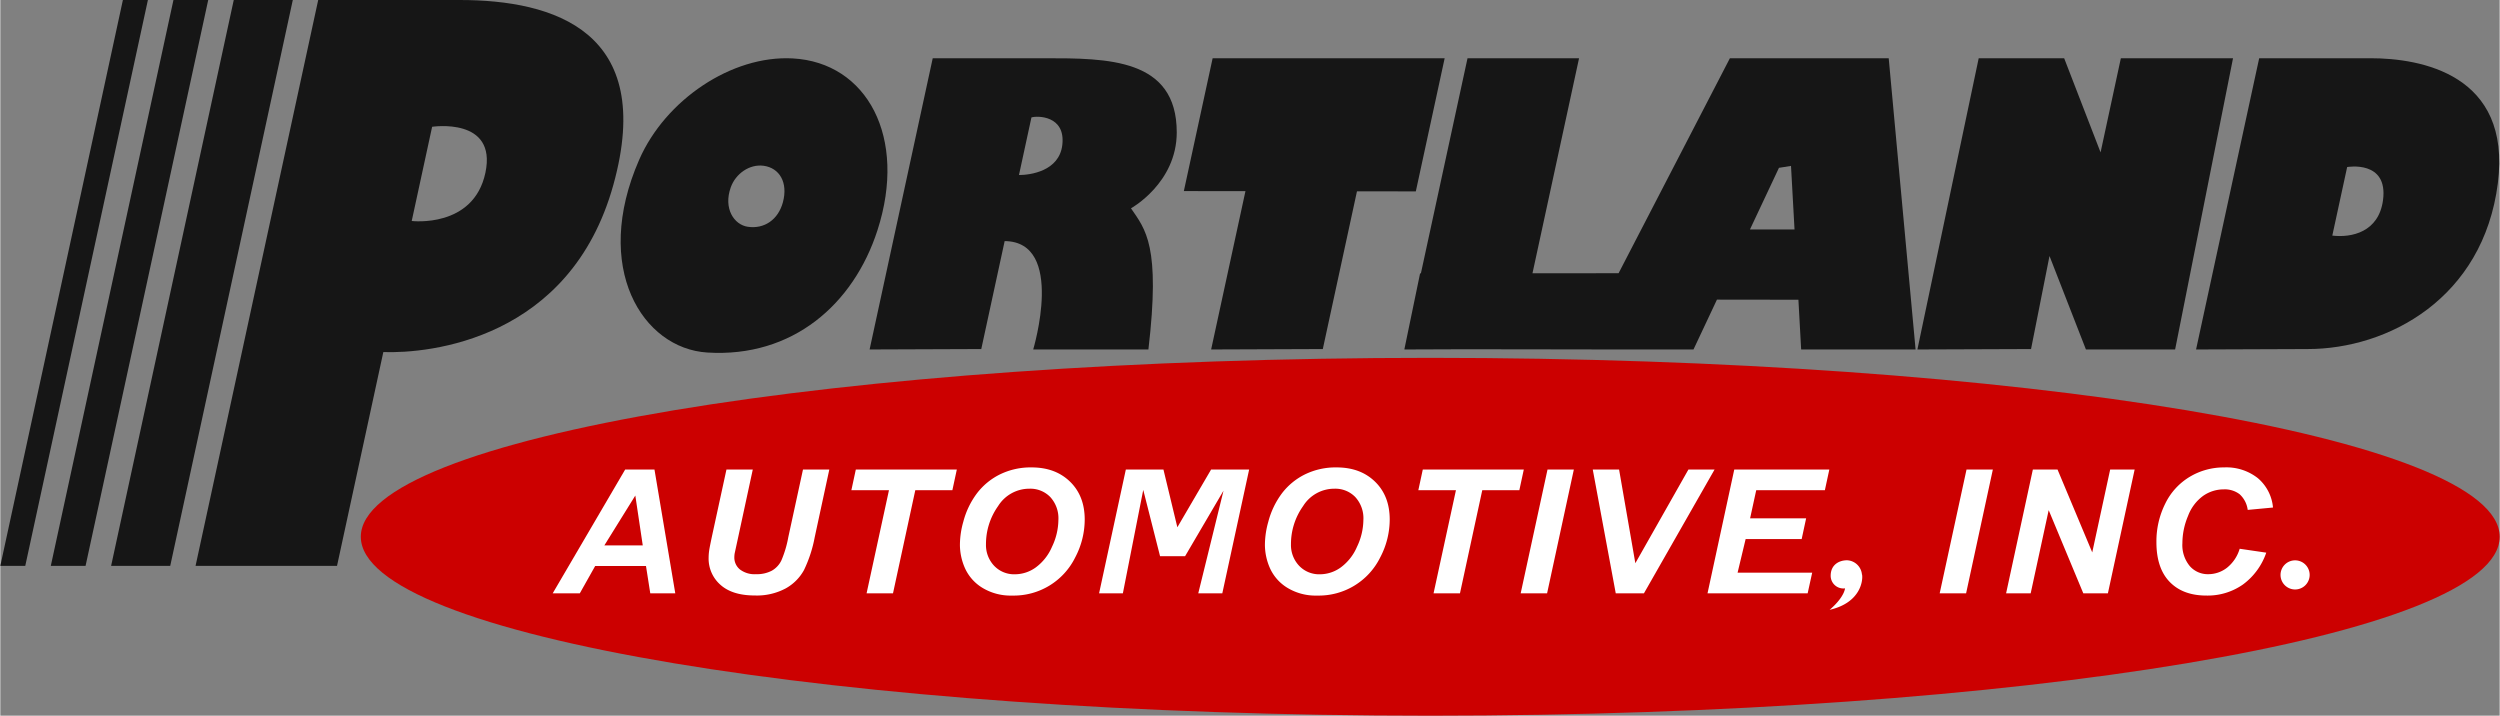
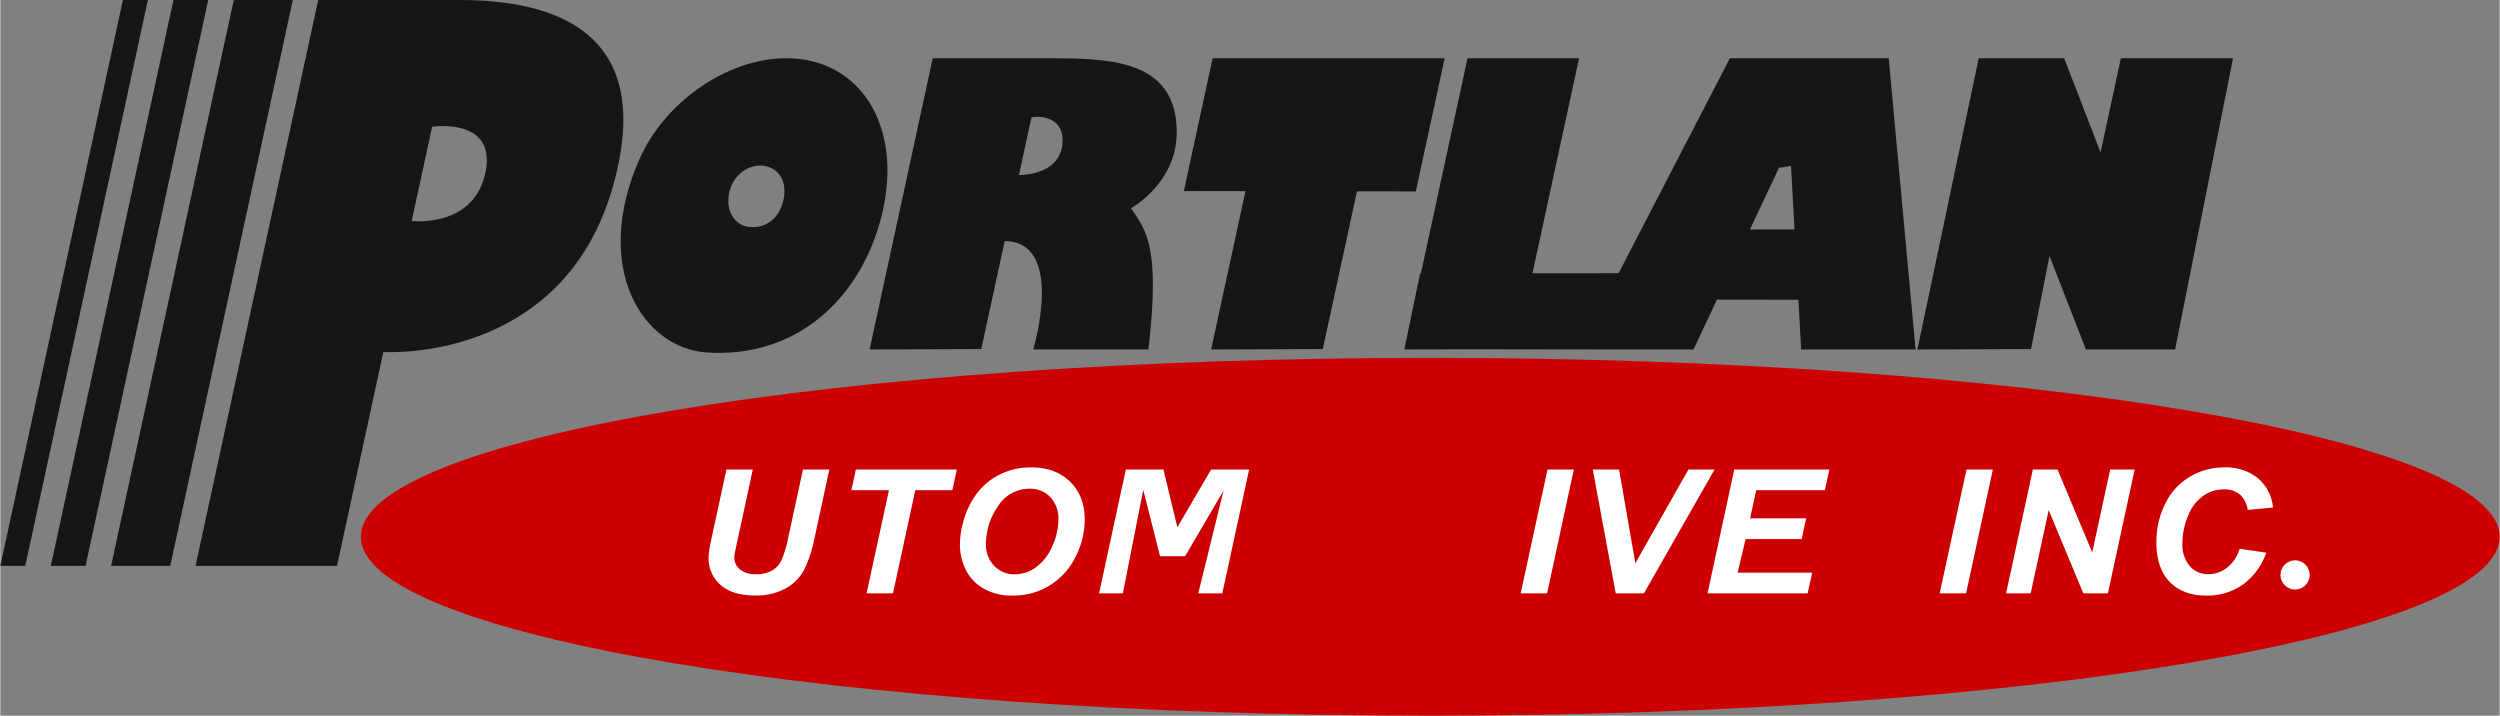
<svg xmlns="http://www.w3.org/2000/svg" id="Layer_1" data-name="Layer 1" width="255" height="73" viewBox="0 0 726.932 208.156">
  <rect x="0" y="0" width="726.932" height="208.156" fill="#808080" stroke="none" />
  <defs>
    <style>.cls-1{fill:#161616;}.cls-2{fill:#c00;}.cls-3{fill:#fff;}</style>
  </defs>
  <title>portland-automotive-logo</title>
  <polygon class="cls-1" points="67.894 0 32.221 164.589 49.416 164.589 85.067 0 67.894 0" />
  <polygon class="cls-1" points="35.65 0 0 164.589 7.252 164.589 42.924 0 35.65 0" />
  <polygon class="cls-1" points="50.353 0 14.68 164.589 24.792 164.589 60.465 0 50.353 0" />
  <path class="cls-1" d="M133.576,0H92.455l-35.673,164.589H97.926l13.471-62.191c13.355.47,54.401-3.564,66.907-48.645C190.691,9.101,161.058,0,133.576,0m7.514,50.224c-3.429,16.237-21.436,14.05-21.436,14.05l5.936-27.4s18.929-2.887,15.5,13.35" transform="translate(0 0)" />
  <path class="cls-1" d="M230.442,16.988c-17.732-.956-37.022,12.075-44.625,29.454-13.766,31.466.99,54.92,19.794,56.091,24.832,1.545,42.532-14.036,49.491-35.517,8.772-27.079-3.026-48.862-24.66-50.028m-2.835,41.859c-1.373,5.056-5.417,7.819-10.211,7.11-3.978-.589-7.148-5.295-4.954-11.459,1.424-4.004,5.472-6.817,9.524-6.287,4.696.614,7.192,4.925,5.641,10.636" transform="translate(0 0)" />
  <path class="cls-1" d="M342.16,38.5c0-21.591-20.119-21.562-38.533-21.562v0h-32.44l-18.359,84.707,32.478-.125,6.802-31.399c17.755.147,8.3,31.524,8.3,31.524h33.508c3.555-30.243-.832-34.856-5.067-41.058,0,0,13.311-7.337,13.311-22.087m-33.28,3.631c-.883,7.74-9.505,8.778-12.611,8.778l3.628-16.749c1.595-.526,9.963-.633,8.983,7.971" transform="translate(0 0)" />
  <polygon class="cls-1" points="411.695 55.666 420.084 16.938 401.89 16.938 369.45 16.938 352.599 16.938 344.225 55.576 362.143 55.599 352.163 101.645 384.641 101.52 394.579 55.643 411.695 55.666" />
  <path class="cls-1" d="M503.044,16.937l-32.373,62.526-25.047.025,13.548-62.551h-32.44l-13.564,62.583-.234.001-4.561,22.032h.02l-.02.091,17.384-.066,37.053.05-.005.016h29.649l6.822-14.498,23.694.032.799,14.466h33.281l-7.817-84.707Zm5.83,49.811,8.44-17.937,3.504-.554,1.022,18.478Z" transform="translate(0 0)" />
  <polygon class="cls-1" points="616.753 16.938 610.854 44.324 600.264 16.938 575.407 16.938 557.578 101.645 590.632 101.52 595.999 74.457 606.593 101.645 632.536 101.645 649.378 16.938 616.753 16.938" />
-   <path class="cls-1" d="M689.425,16.938v0h-32.441l-18.358,84.707,32.477-.125c23.305,0,51.064-14.687,55.3-48.27,4.003-31.741-22.565-36.312-36.978-36.312m3.571,41.304c-1.252,9.297-9.166,10.946-14.745,10.281l4.319-19.938s12.015-2.137,10.426,9.657" transform="translate(0 0)" />
  <path class="cls-2" d="M726.932,156.117c0,28.74-139.259,52.039-311.043,52.039s-311.042-23.299-311.042-52.039,139.258-52.039,311.042-52.039,311.043,23.299,311.043,52.039" transform="translate(0 0)" />
-   <path class="cls-3" d="M187.79,164.618h-14.778l-4.476,7.961h-7.886l21.087-36.019h8.521l6.053,36.019h-7.274Zm-.941-5.994-2.162-14.497-9.004,14.497Z" transform="translate(0 0)" />
  <path class="cls-3" d="M211.196,136.559h7.656l-4.221,19.559-1.044,4.814a7.181,7.181,0,0,0-.101,1.154,4.45,4.45,0,0,0,1.615,3.528,7.015,7.015,0,0,0,4.693,1.386,9.316,9.316,0,0,0,4.579-1.007,6.794,6.794,0,0,0,2.797-2.997,31.303,31.303,0,0,0,2.01-6.755l4.273-19.682h7.657l-4.249,19.705a38.091,38.091,0,0,1-3.102,9.508,13.51,13.51,0,0,1-5.317,5.356,17.761,17.761,0,0,1-9.004,2.065q-6.513,0-9.971-3.084a10.127,10.127,0,0,1-3.459-7.923,14.82,14.82,0,0,1,.177-2.188q.104-.785.891-4.472Z" transform="translate(0 0)" />
  <polygon class="cls-3" points="259.631 172.579 251.949 172.579 258.461 142.58 247.525 142.58 248.821 136.559 278.199 136.559 276.902 142.58 266.117 142.58 259.631 172.579" />
  <path class="cls-3" d="M279.097,158.452a24.874,24.874,0,0,1,.992-6.732,23.717,23.717,0,0,1,3.955-8.23,18.973,18.973,0,0,1,6.702-5.517,20.25,20.25,0,0,1,9.208-2.027q6.917,0,11.18,4.154,4.259,4.149,4.259,11.006a23.634,23.634,0,0,1-2.772,11.032,19.902,19.902,0,0,1-18.289,11.081,15.812,15.812,0,0,1-8.749-2.285,12.874,12.874,0,0,1-5.011-5.664,16.877,16.877,0,0,1-1.475-6.818m7.579-.149a8.765,8.765,0,0,0,2.34,6.218,8.028,8.028,0,0,0,6.157,2.506,10.357,10.357,0,0,0,5.964-1.978,14.485,14.485,0,0,0,4.731-5.997,18.469,18.469,0,0,0,1.87-7.823,9.134,9.134,0,0,0-2.366-6.671,8.075,8.075,0,0,0-6.029-2.42,10.702,10.702,0,0,0-9.144,5.061,19.028,19.028,0,0,0-3.523,11.104" transform="translate(0 0)" />
  <polygon class="cls-3" points="344.582 161.775 337.308 161.775 332.416 142.481 326.489 172.579 319.57 172.579 327.354 136.559 338.292 136.559 342.338 153.354 352.155 136.559 363.22 136.559 355.41 172.579 348.416 172.579 355.767 142.703 344.582 161.775" />
-   <path class="cls-3" d="M367.805,158.452a24.913,24.913,0,0,1,.992-6.732,23.837,23.837,0,0,1,3.952-8.23,19.004,19.004,0,0,1,6.703-5.517,20.272,20.272,0,0,1,9.209-2.027q6.922,0,11.181,4.154,4.261,4.149,4.26,11.006a23.681,23.681,0,0,1-2.771,11.032,19.908,19.908,0,0,1-18.29,11.081,15.81,15.81,0,0,1-8.751-2.285,12.881,12.881,0,0,1-5.011-5.664,16.91,16.91,0,0,1-1.474-6.818m7.577-.149a8.761,8.761,0,0,0,2.341,6.218,8.023,8.023,0,0,0,6.154,2.506,10.35,10.35,0,0,0,5.967-1.978,14.485,14.485,0,0,0,4.731-5.997,18.436,18.436,0,0,0,1.868-7.823,9.124,9.124,0,0,0-2.364-6.671,8.078,8.078,0,0,0-6.027-2.42,10.694,10.694,0,0,0-9.143,5.061,19.024,19.024,0,0,0-3.527,11.104" transform="translate(0 0)" />
-   <polygon class="cls-3" points="424.534 172.579 416.851 172.579 423.364 142.58 412.425 142.58 413.722 136.559 443.1 136.559 441.803 142.58 431.019 142.58 424.534 172.579" />
  <polygon class="cls-3" points="442.19 172.579 450 136.559 457.656 136.559 449.873 172.579 442.19 172.579" />
  <polygon class="cls-3" points="478.036 172.579 469.846 172.579 463.156 136.559 470.812 136.559 475.542 163.808 490.981 136.559 498.588 136.559 478.036 172.579" />
  <polygon class="cls-3" points="496.532 172.579 504.315 136.559 531.964 136.559 530.666 142.58 510.7 142.58 508.92 150.761 525.215 150.761 523.92 156.781 507.622 156.781 505.282 166.558 526.978 166.558 525.657 172.579 496.532 172.579" />
  <polygon class="cls-3" points="564.057 172.579 571.867 136.559 579.523 136.559 571.74 172.579 564.057 172.579" />
  <polygon class="cls-3" points="612.983 172.579 605.835 172.579 595.763 148.378 590.523 172.579 583.375 172.579 591.159 136.559 598.333 136.559 608.43 160.662 613.644 136.559 620.766 136.559 612.983 172.579" />
  <path class="cls-3" d="M651.311,159.605l7.733,1.132a19.198,19.198,0,0,1-6.793,9.274,17.878,17.878,0,0,1-10.606,3.207q-6.843,0-10.695-3.981-3.855-3.98-3.853-11.549a24.522,24.522,0,0,1,2.581-11.239,18.514,18.514,0,0,1,7.159-7.8,19.257,19.257,0,0,1,9.973-2.704,14.752,14.752,0,0,1,9.793,3.132,12.676,12.676,0,0,1,4.398,8.538l-7.35.688a7.47,7.47,0,0,0-2.353-4.558,7.157,7.157,0,0,0-4.641-1.412,10.416,10.416,0,0,0-5.941,1.868,12.67,12.67,0,0,0-4.413,5.834,20.488,20.488,0,0,0-1.652,7.925,9.577,9.577,0,0,0,2.149,6.683,6.949,6.949,0,0,0,5.354,2.358,8.873,8.873,0,0,0,5.458-1.867,11.053,11.053,0,0,0,3.699-5.529" transform="translate(0 0)" />
  <path class="cls-3" d="M671.666,167.211a4.236,4.236,0,1,1-4.235-4.235,4.235,4.235,0,0,1,4.235,4.235" transform="translate(0 0)" />
-   <path class="cls-3" d="M541.485,167.113l-.036-.009a4.545,4.545,0,0,0-4.321-4.15c-2.356,0-4.774,1.321-4.774,4.495a3.694,3.694,0,0,0,4.182,3.673c-.297,1.861-2.102,4.211-4.484,6.245,9.083-2.085,9.733-8.62,9.433-10.254" transform="translate(0 0)" />
</svg>